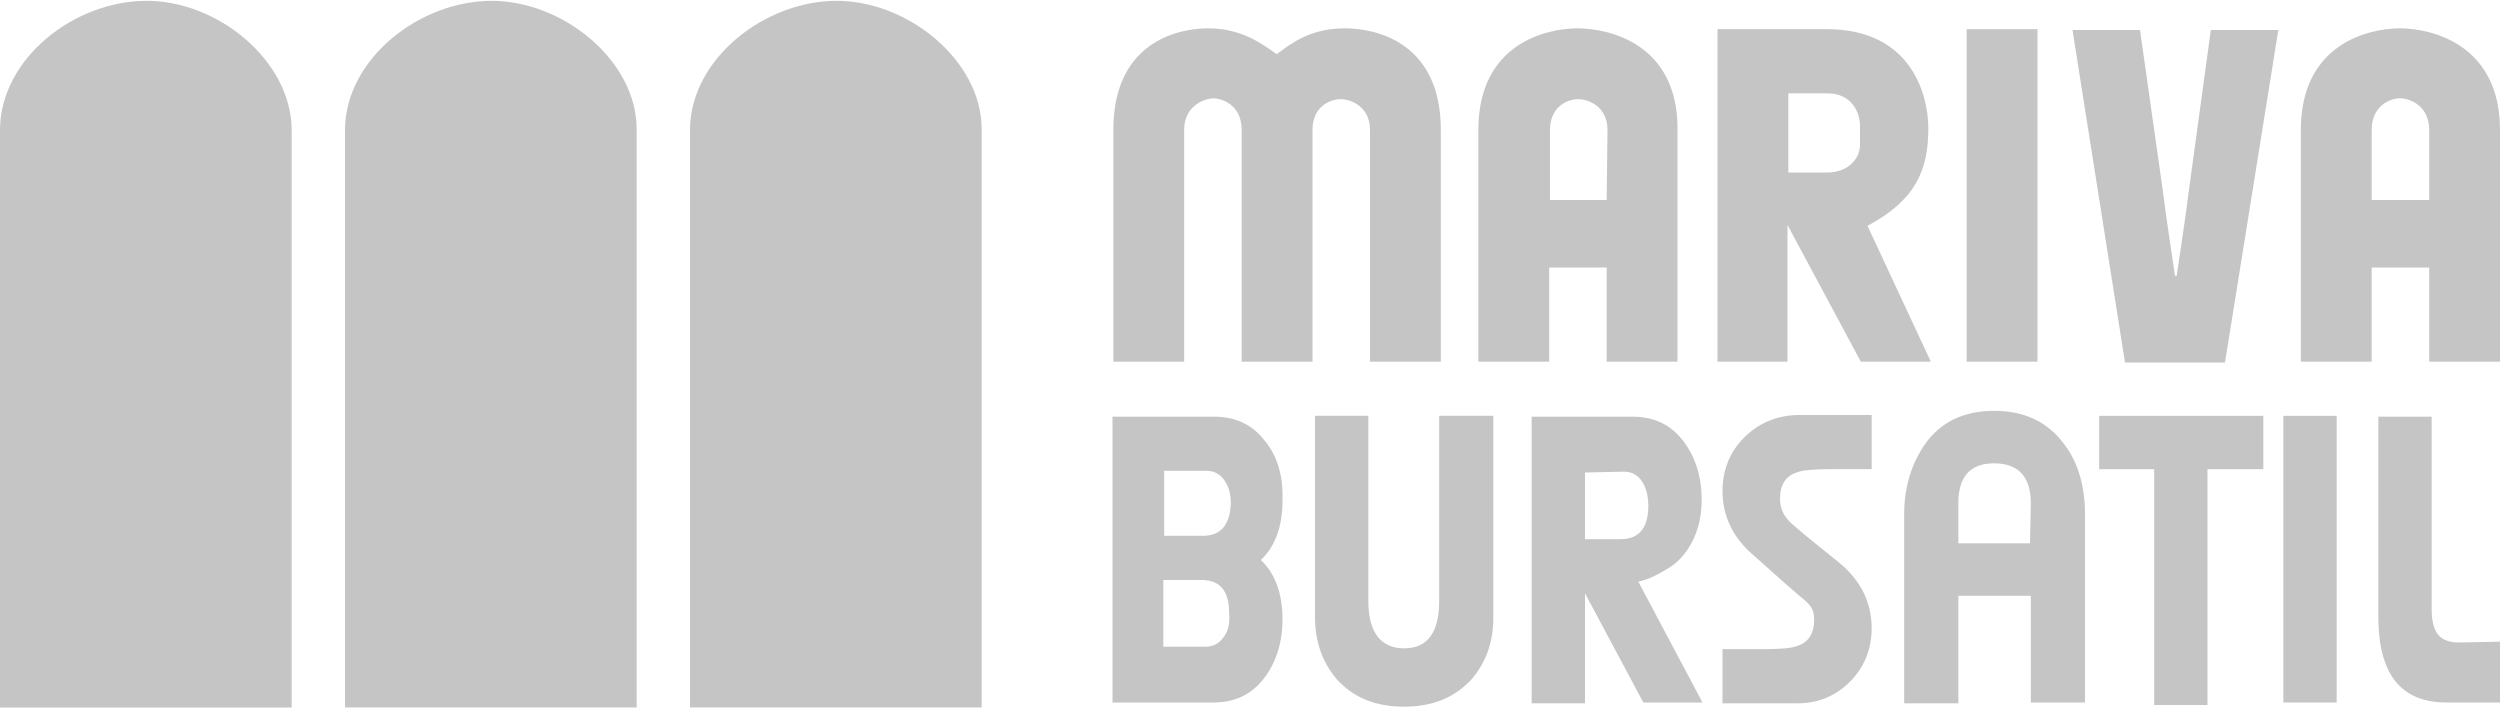
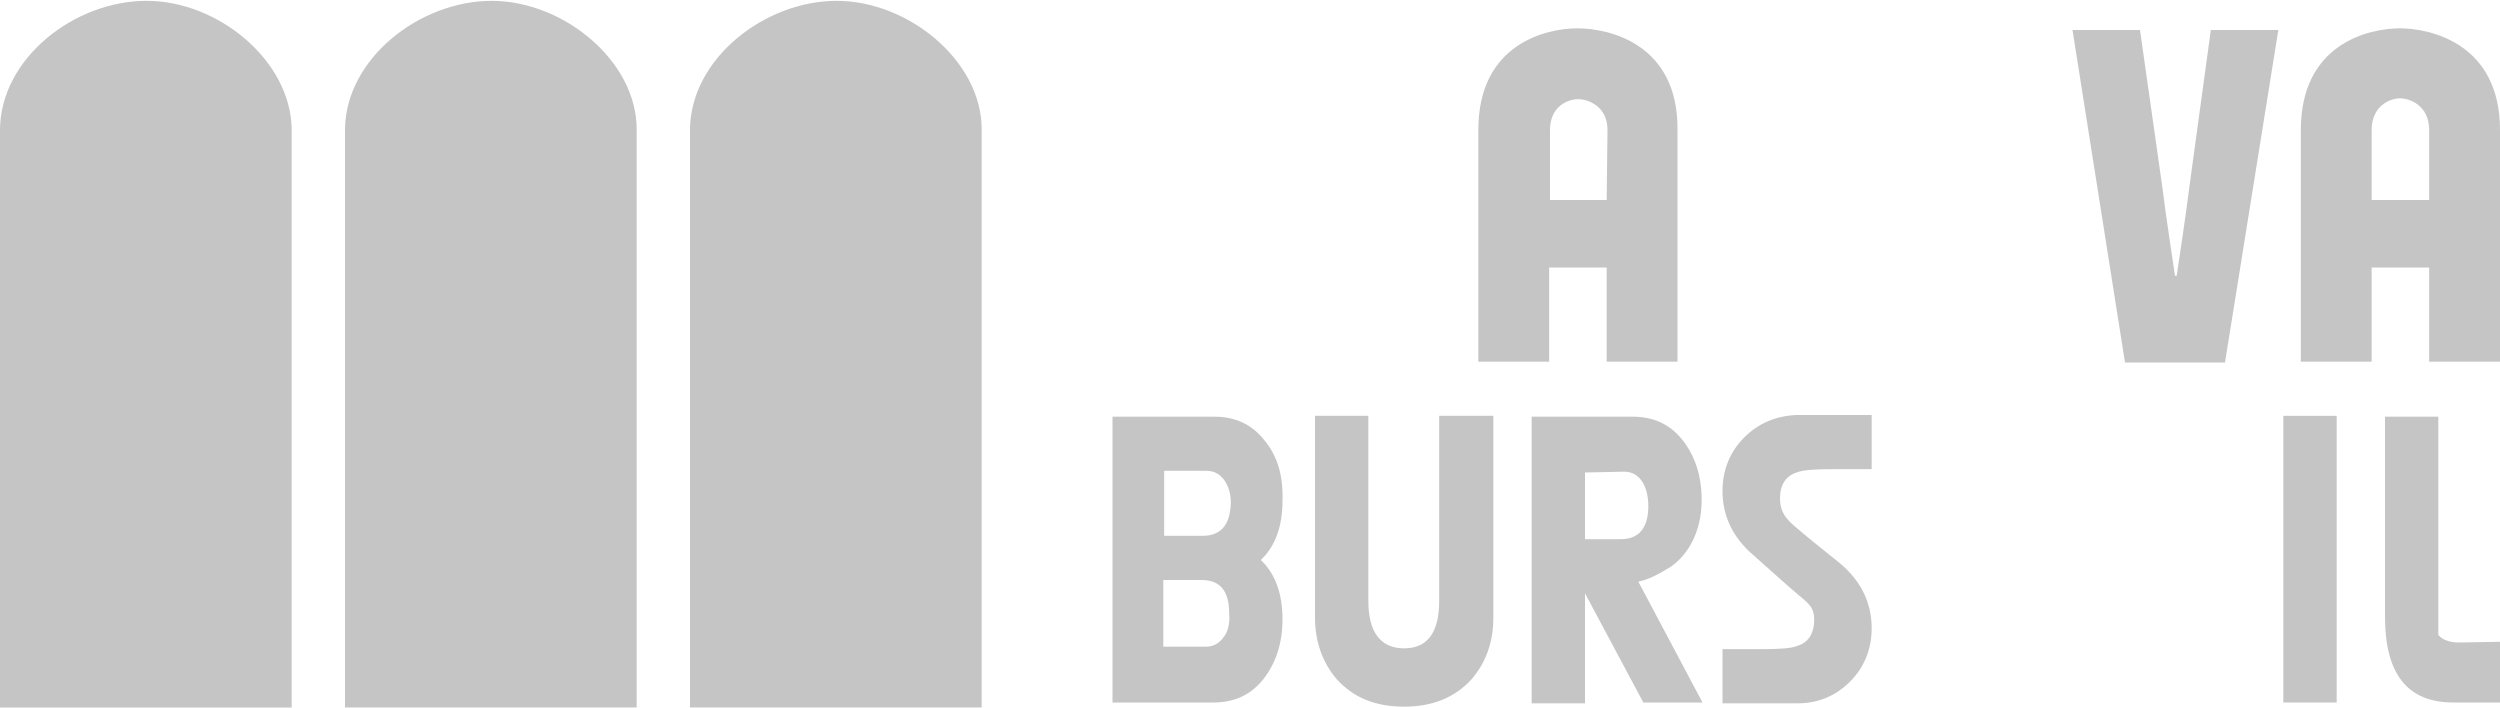
<svg xmlns="http://www.w3.org/2000/svg" version="1.1" id="Capa_1" x="0px" y="0px" viewBox="0 0 300 85" style="enable-background:new 0 0 300 85;" xml:space="preserve">
  <style type="text/css">
	.st0{fill:#C5C5C5;}
</style>
  <g>
    <g>
-       <polygon class="st0" points="236,43.4 244.5,43.4 244.5,3.5 236,3.5   " />
      <path class="st0" d="M189.3,3.4c-3.7,0-11.9,1.8-11.9,12.2v27.8h8.5V32.1h6.9v11.3h8.5V15.6C201.4,5.2,193,3.4,189.3,3.4z     M192.8,24H186v-8.4c0-2.9,2.2-3.7,3.4-3.7c1.1,0,3.5,0.8,3.5,3.7L192.8,24L192.8,24z" />
      <path class="st0" d="M288,3.4c-3.7,0-11.9,1.8-11.9,12.2v27.8h8.5V32.1h6.9v11.3h8.5V15.6C300,5.2,291.6,3.4,288,3.4z M291.5,24    h-6.9v-8.4c0-2.9,2.2-3.8,3.4-3.8c1.1,0,3.5,0.8,3.5,3.8V24z" />
-       <path class="st0" d="M161.4,3.4c-4.1,0-6.3,1.7-8.2,3.1c-1.8-1.3-4.3-3.1-8.2-3.1c-1.1,0-11.4,0-11.4,12.2v27.8h8.5V15.6    c0-3.1,2.7-3.8,3.5-3.8s3.4,0.6,3.4,3.8v27.8h8.5V15.6c0-2.9,2.2-3.7,3.4-3.7c1.1,0,3.5,0.8,3.5,3.7v27.8h8.5V15.6    C172.9,5.2,165.3,3.4,161.4,3.4z" />
-       <path class="st0" d="M231.4,15.4c0-3.7-1.8-11.9-12.2-11.9h-13.1v39.9h8.4V27l8.8,16.4h8.4l-7.6-16.3    C229.9,24,231.4,20.4,231.4,15.4z M223.2,17.4c0,1.6-1.4,3.3-3.9,3.3h-4.7v-9.5h4.7c2.9,0,3.9,2.3,3.9,3.9V17.4z" />
      <path class="st0" d="M262.7,22.6c-0.3,2.6-1.5,10.5-1.5,10.5H261c0,0-1.2-7.9-1.5-10.5l-2.7-19h-8.1l6.3,39.9h12l6.4-39.9h-8.1    L262.7,22.6z" />
    </g>
    <g>
      <path class="st0" d="M172.7,72.1c0,3.8-1.4,5.7-4.2,5.7s-4.3-1.9-4.3-5.7V49.9h-6.4v24.2c0,2.9,0.9,5.4,2.6,7.4    c2,2.2,4.6,3.3,8.1,3.3c3.4,0,6.1-1.1,8.1-3.3c1.7-2,2.6-4.4,2.6-7.4V49.9h-6.5L172.7,72.1L172.7,72.1z" />
      <rect x="274" y="49.9" class="st0" width="6.4" height="34.4" />
      <path class="st0" d="M151.7,52.8c-1.5-1.9-3.5-2.8-6-2.8h-12.2v0.2l0,0v34.1h4.9l0,0h7.2c2.5,0,4.5-0.9,6-2.8s2.3-4.3,2.3-7.2    c0-3.1-0.9-5.5-2.6-7.1c1.7-1.6,2.6-4,2.6-7.1C154,57.1,153.3,54.7,151.7,52.8z M146.8,76.5c-0.5,0.7-1.2,1.1-2.1,1.1h-5.1v-8h4.6    c2.2,0,3.3,1.3,3.3,4C147.6,74.7,147.4,75.8,146.8,76.5z M144.3,64.3h-4.6v-7.8h5.1c0.9,0,1.6,0.4,2.1,1.1    c0.5,0.7,0.8,1.6,0.8,2.8C147.6,63,146.5,64.3,144.3,64.3z" />
      <path class="st0" d="M200.5,68c1.9-1.3,3.7-4,3.7-8c0-2.9-0.8-5.3-2.3-7.2s-3.5-2.8-6-2.8h-5.7h-6.4v6.7v27.7h6.4V71.2l7,13.1h7.1    l-7.7-14.5C198,69.5,199.2,68.8,200.5,68z M194.9,56.6c0.9,0,1.6,0.4,2.1,1.1c0.5,0.7,0.8,1.8,0.8,3c0,2.6-1.1,4-3.3,4h-4.3v-8    L194.9,56.6L194.9,56.6z" />
-       <path class="st0" d="M239.3,49.3c-3.6,0-6.4,1.3-8.3,4c-1.6,2.3-2.5,5.1-2.5,8.4v22.7h6.5V71.5h8.7v12.8h6.5V61.7    c0-3.3-0.8-6.2-2.5-8.4C245.7,50.6,242.9,49.3,239.3,49.3z M243.6,65.2H235v-4.8c0-3.2,1.4-4.8,4.3-4.8c2.9,0,4.4,1.6,4.4,4.8    L243.6,65.2L243.6,65.2z" />
-       <polygon class="st0" points="251.9,56.3 258.5,56.3 258.5,84.6 264.9,84.6 264.9,56.3 271.6,56.3 271.6,49.9 251.9,49.9   " />
      <path class="st0" d="M209.3,52.5c-1.7,1.7-2.6,3.9-2.6,6.4c0,3.1,1.3,5.7,3.8,7.8c0,0,3.9,3.5,5.2,4.6s2,1.5,2,3.1s-0.7,2.7-2,3.1    c-0.7,0.3-2.1,0.4-4.3,0.4h-4.7v6.5h9c2.5,0,4.6-0.9,6.3-2.6s2.6-3.9,2.6-6.4c0-3.1-1.3-5.7-3.8-7.8c0,0-4.5-3.6-5.5-4.5    c-0.9-0.8-1.7-1.6-1.7-3.3c0-1.6,0.7-2.7,2-3.1c0.7-0.3,2.1-0.4,4.3-0.4h4.7v-6.5h-9C213.1,49.9,211,50.8,209.3,52.5z" />
-       <path class="st0" d="M295.1,77.1c-1.1,0-2-0.3-2.5-0.9s-0.8-1.6-0.8-3.1V50h-6.4v24c0,6.9,2.7,10.3,8.2,10.3h6.4V77L295.1,77.1    L295.1,77.1z" />
+       <path class="st0" d="M295.1,77.1c-1.1,0-2-0.3-2.5-0.9V50h-6.4v24c0,6.9,2.7,10.3,8.2,10.3h6.4V77L295.1,77.1    L295.1,77.1z" />
    </g>
    <g>
      <path class="st0" d="M17.6,0.1C8.9,0.1,0.1,7,0,15.5v69.4h35V15.5C34.9,7.3,26.2,0.1,17.6,0.1" />
      <path class="st0" d="M59,0.1c-8.6,0-17.5,6.9-17.6,15.4v69.4h35V15.5C76.4,7.3,67.6,0.1,59,0.1" />
      <path class="st0" d="M100.4,0.1c-8.6,0-17.5,6.9-17.6,15.4v69.4h35V15.5C117.8,7.3,109,0.1,100.4,0.1" />
    </g>
  </g>
</svg>